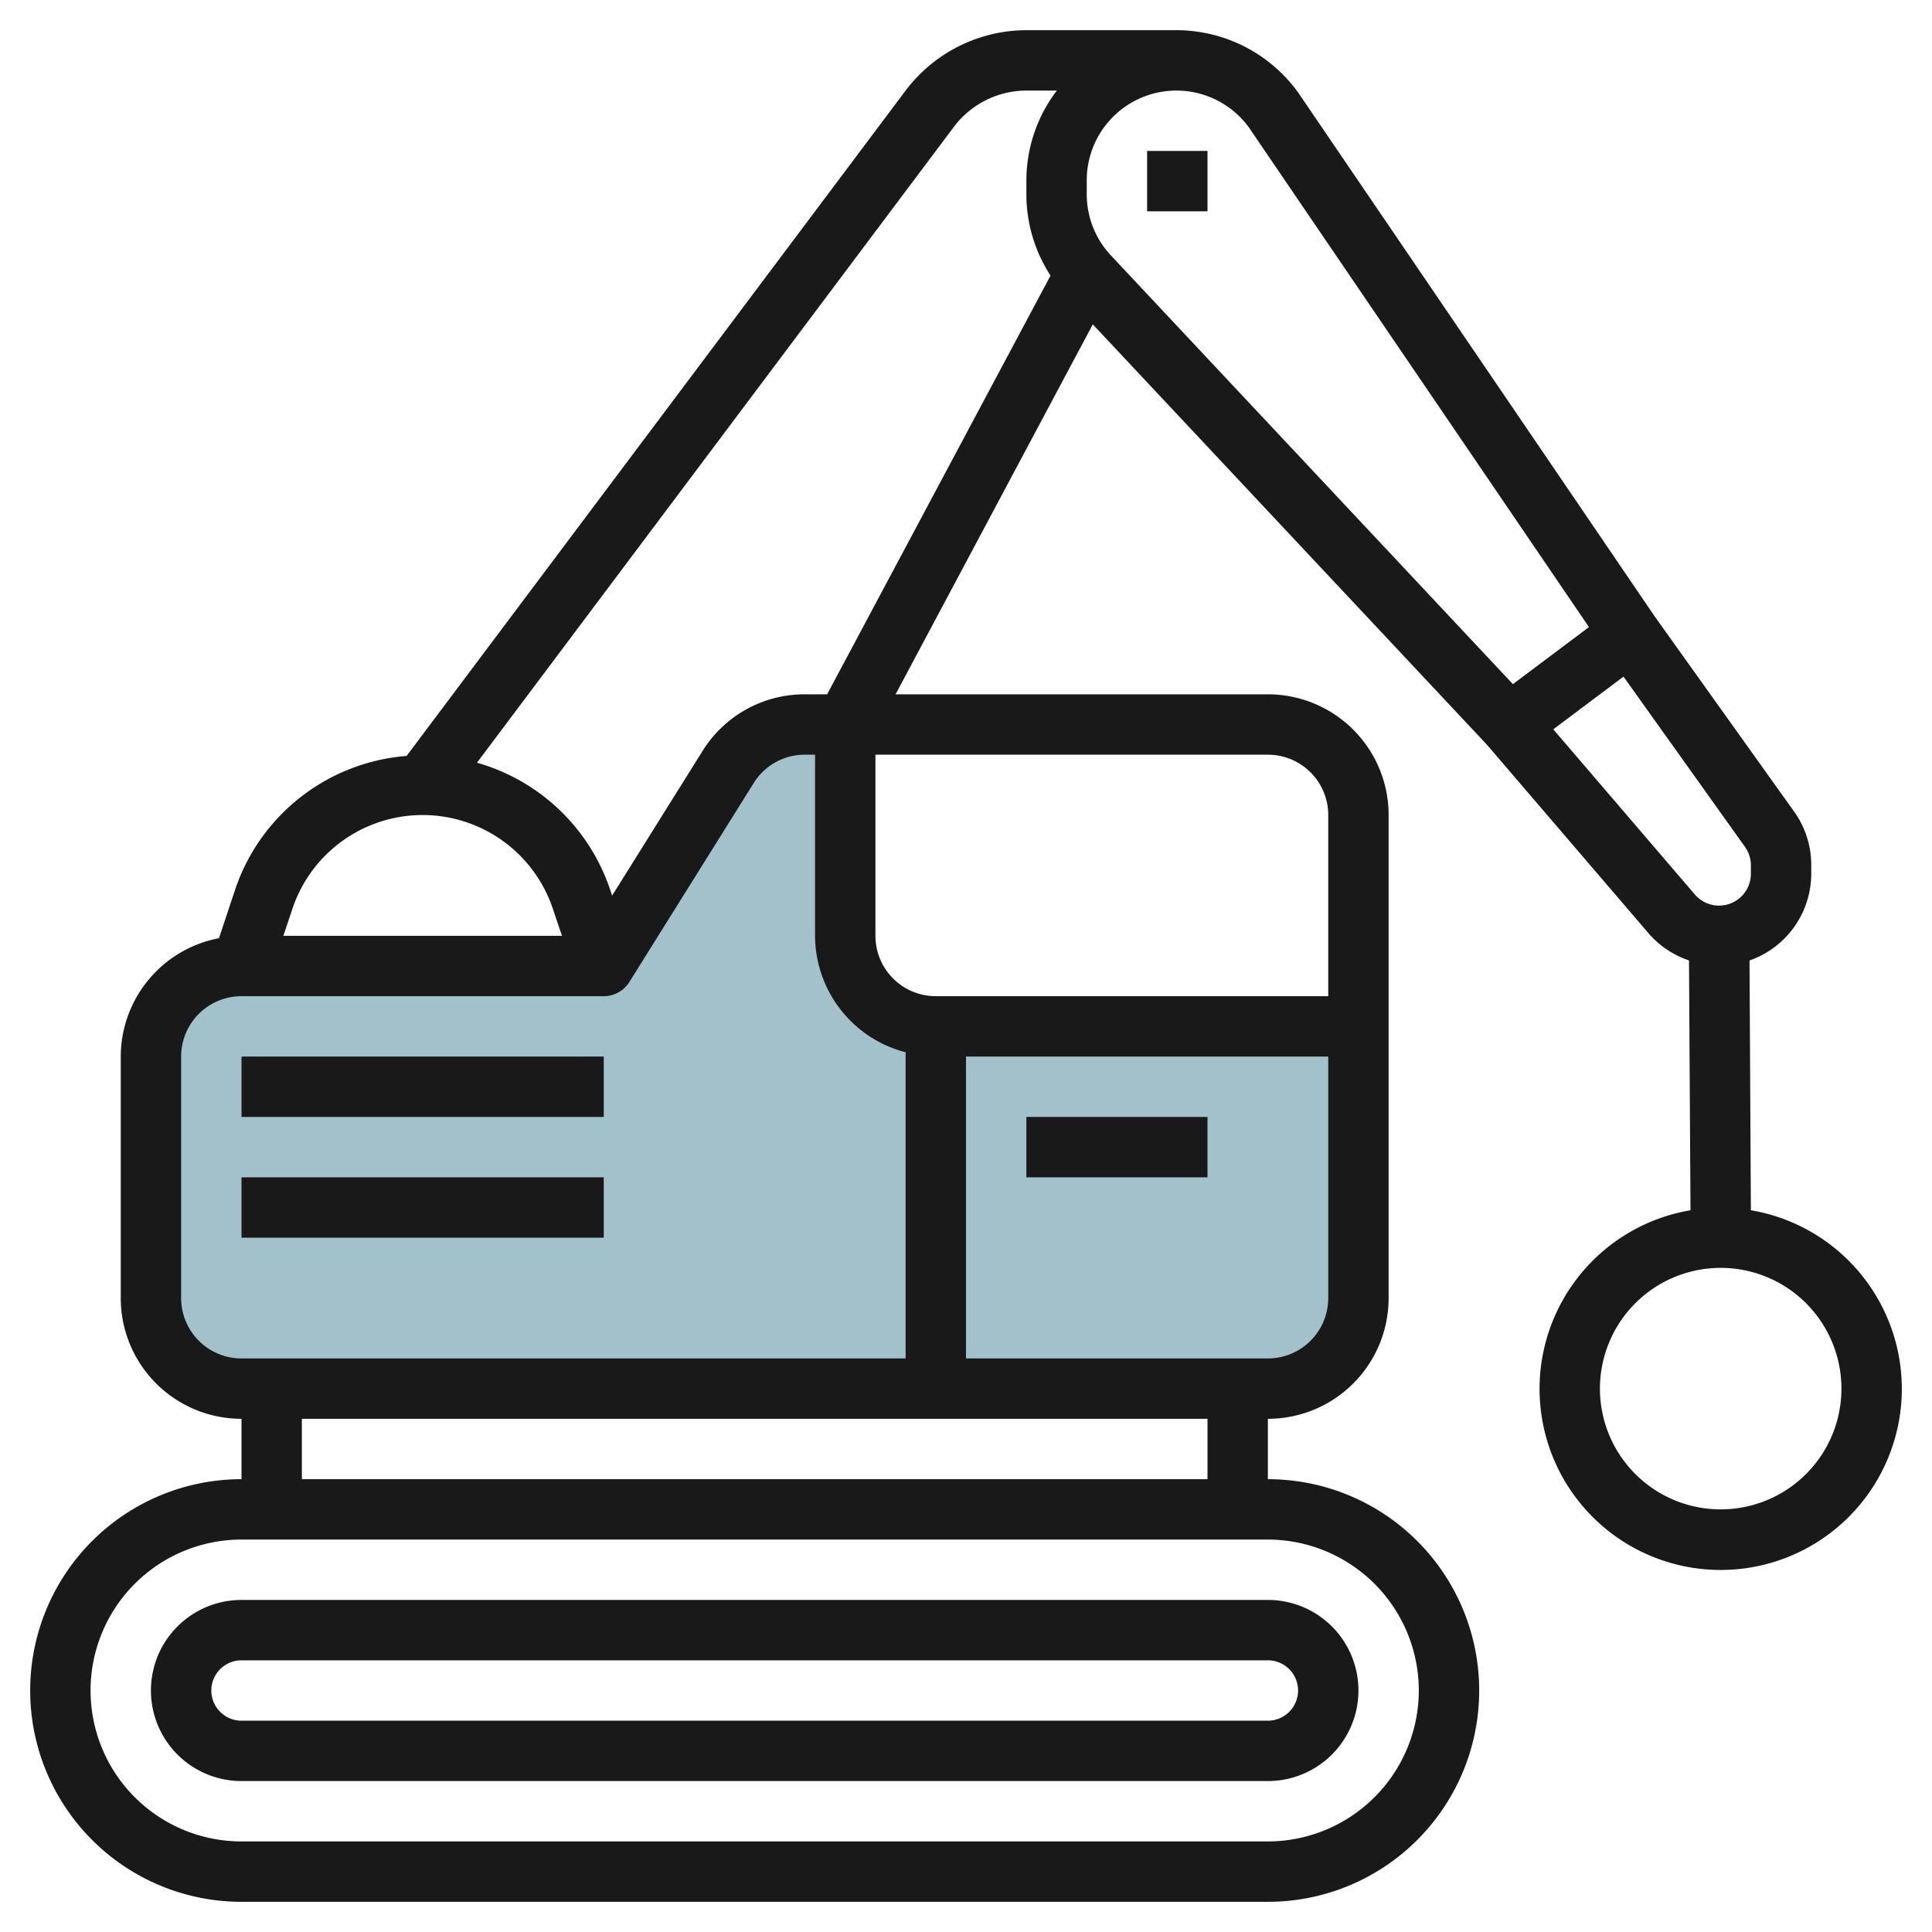
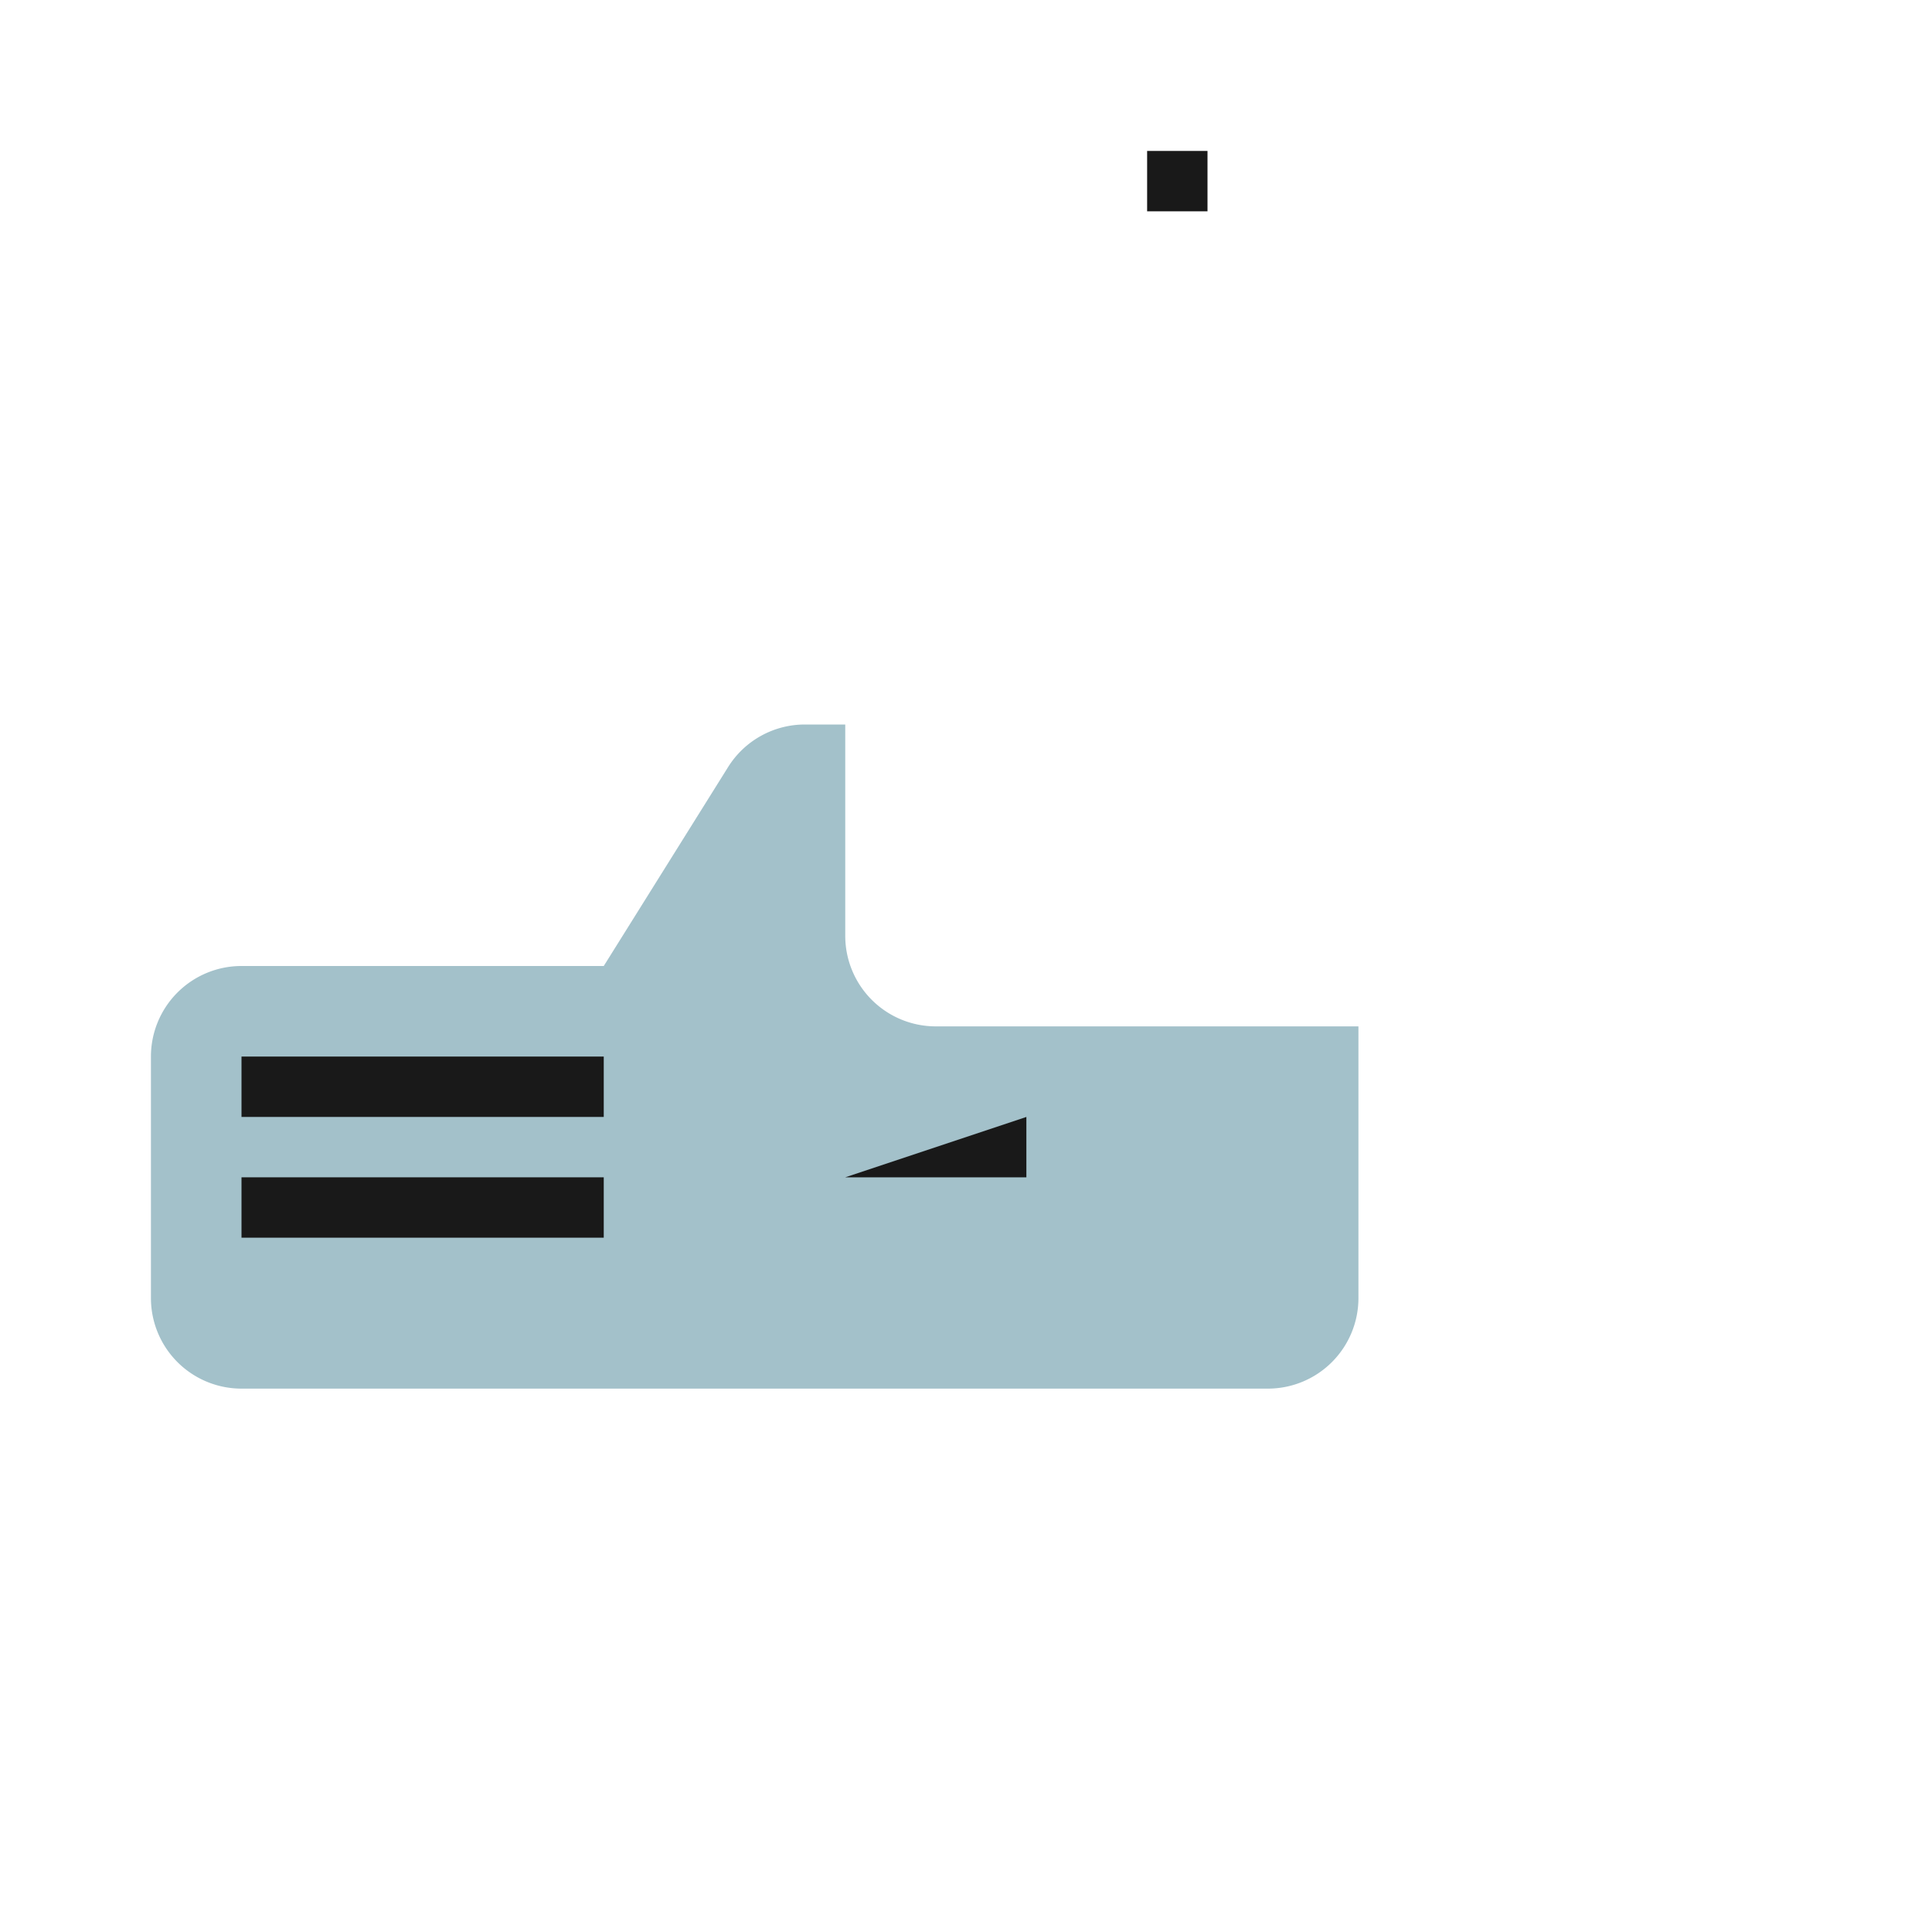
<svg xmlns="http://www.w3.org/2000/svg" id="Layer_3" height="512" viewBox="0 0 64 64" width="512" data-name="Layer 3">
  <path d="m28 31v-7h-1.337a3 3 0 0 0 -2.544 1.41l-4.119 6.59h-12a3 3 0 0 0 -3 3v8a3 3 0 0 0 3 3h34a3 3 0 0 0 3-3v-9h-14a3 3 0 0 1 -3-3z" fill="#a3c1ca" />
  <g fill="#191919">
-     <path d="m8 53a3 3 0 0 0 0 6h34a3 3 0 0 0 0-6zm35 3a1 1 0 0 1 -1 1h-34a1 1 0 0 1 0-2h34a1 1 0 0 1 1 1z" />
    <path d="m8 35h12v2h-12z" />
    <path d="m8 39h12v2h-12z" />
-     <path d="m58 40.09-.045-8.273a3.05 3.05 0 0 0 2.045-2.872v-.286a3.037 3.037 0 0 0 -.569-1.776l-4.616-6.462-11.815-17.361a4.983 4.983 0 0 0 -4.03-2.06h-4.97a5.025 5.025 0 0 0 -4 2l-16.531 22.042a6.529 6.529 0 0 0 -5.683 4.437l-.532 1.6a4 4 0 0 0 -3.254 3.921v8a4 4 0 0 0 4 4v2a7 7 0 0 0 0 14h34a7 7 0 0 0 0-14v-2a4 4 0 0 0 4-4v-16a4 4 0 0 0 -4-4h-12.333l6.533-12.255 13.055 13.923 5.37 6.265a3.035 3.035 0 0 0 1.325.882l.05 8.276a6 6 0 1 0 2 0zm-16.638-35.882 11.274 16.565-2.519 1.89-13.317-14.202a2.957 2.957 0 0 1 -.8-2.031v-.46a2.971 2.971 0 0 1 5.362-1.762zm-31.678 25.903a4.549 4.549 0 0 1 8.632 0l.3.889h-9.229zm-3.684 12.889v-8a2 2 0 0 1 2-2h12a1 1 0 0 0 .848-.47l4.119-6.59a1.989 1.989 0 0 1 1.7-.94h.333v6a4 4 0 0 0 3 3.858v10.142h-22a2 2 0 0 1 -2-2zm41 13a5.006 5.006 0 0 1 -5 5h-34a5 5 0 0 1 0-10h34a5.006 5.006 0 0 1 5 5zm-7-7h-30v-2h30zm2-4h-10v-10h12v8a2 2 0 0 1 -2 2zm2-18v6h-13a2 2 0 0 1 -2-2v-6h13a2 2 0 0 1 2 2zm-17.337-4a3.976 3.976 0 0 0 -3.392 1.88l-2.994 4.789-.063-.19a6.532 6.532 0 0 0 -4.414-4.213l15.8-21.066a3.017 3.017 0 0 1 2.4-1.2h1.009a4.921 4.921 0 0 0 -1.009 2.97v.46a4.947 4.947 0 0 0 .8 2.7l-7.4 13.87zm24.791 1.159 2.327-1.745 4.019 5.632a1.052 1.052 0 0 1 .2.613v.286a1.055 1.055 0 0 1 -1.856.686zm5.546 25.841a4 4 0 1 1 4-4 4 4 0 0 1 -4 4z" />
    <path d="m38 5h2v2h-2z" />
-     <path d="m34 37h6v2h-6z" />
+     <path d="m34 37v2h-6z" />
  </g>
</svg>